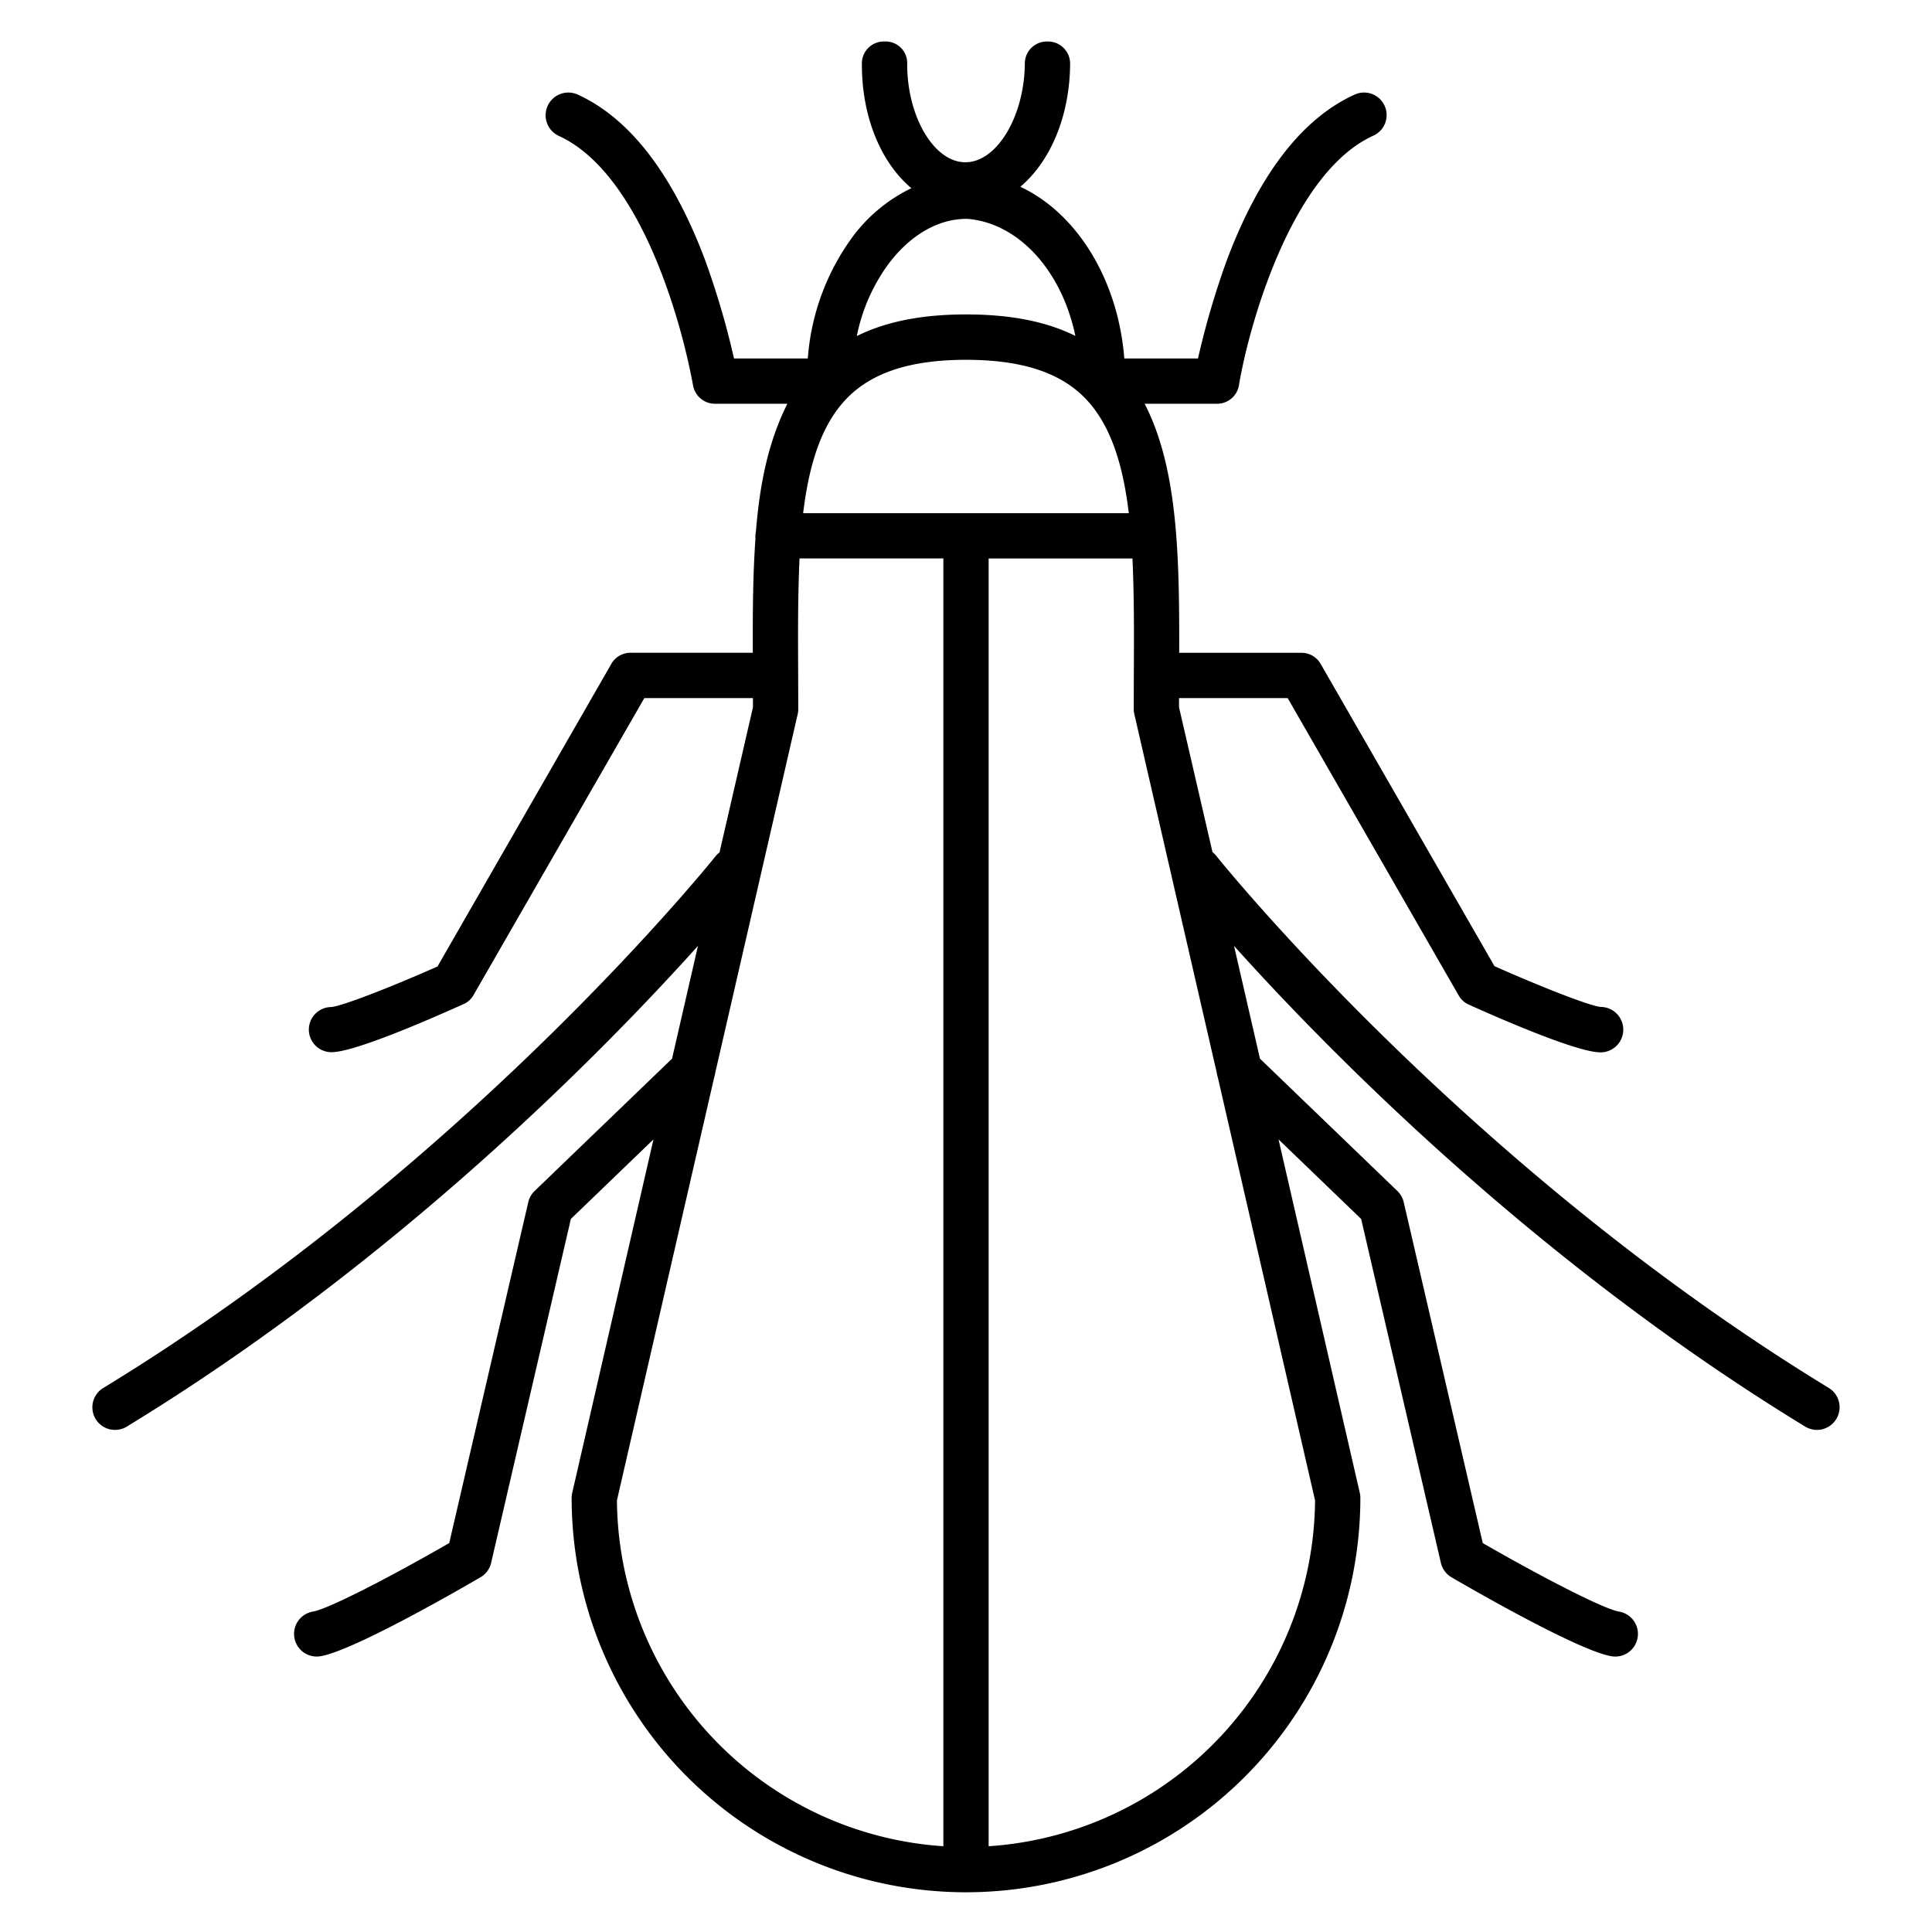
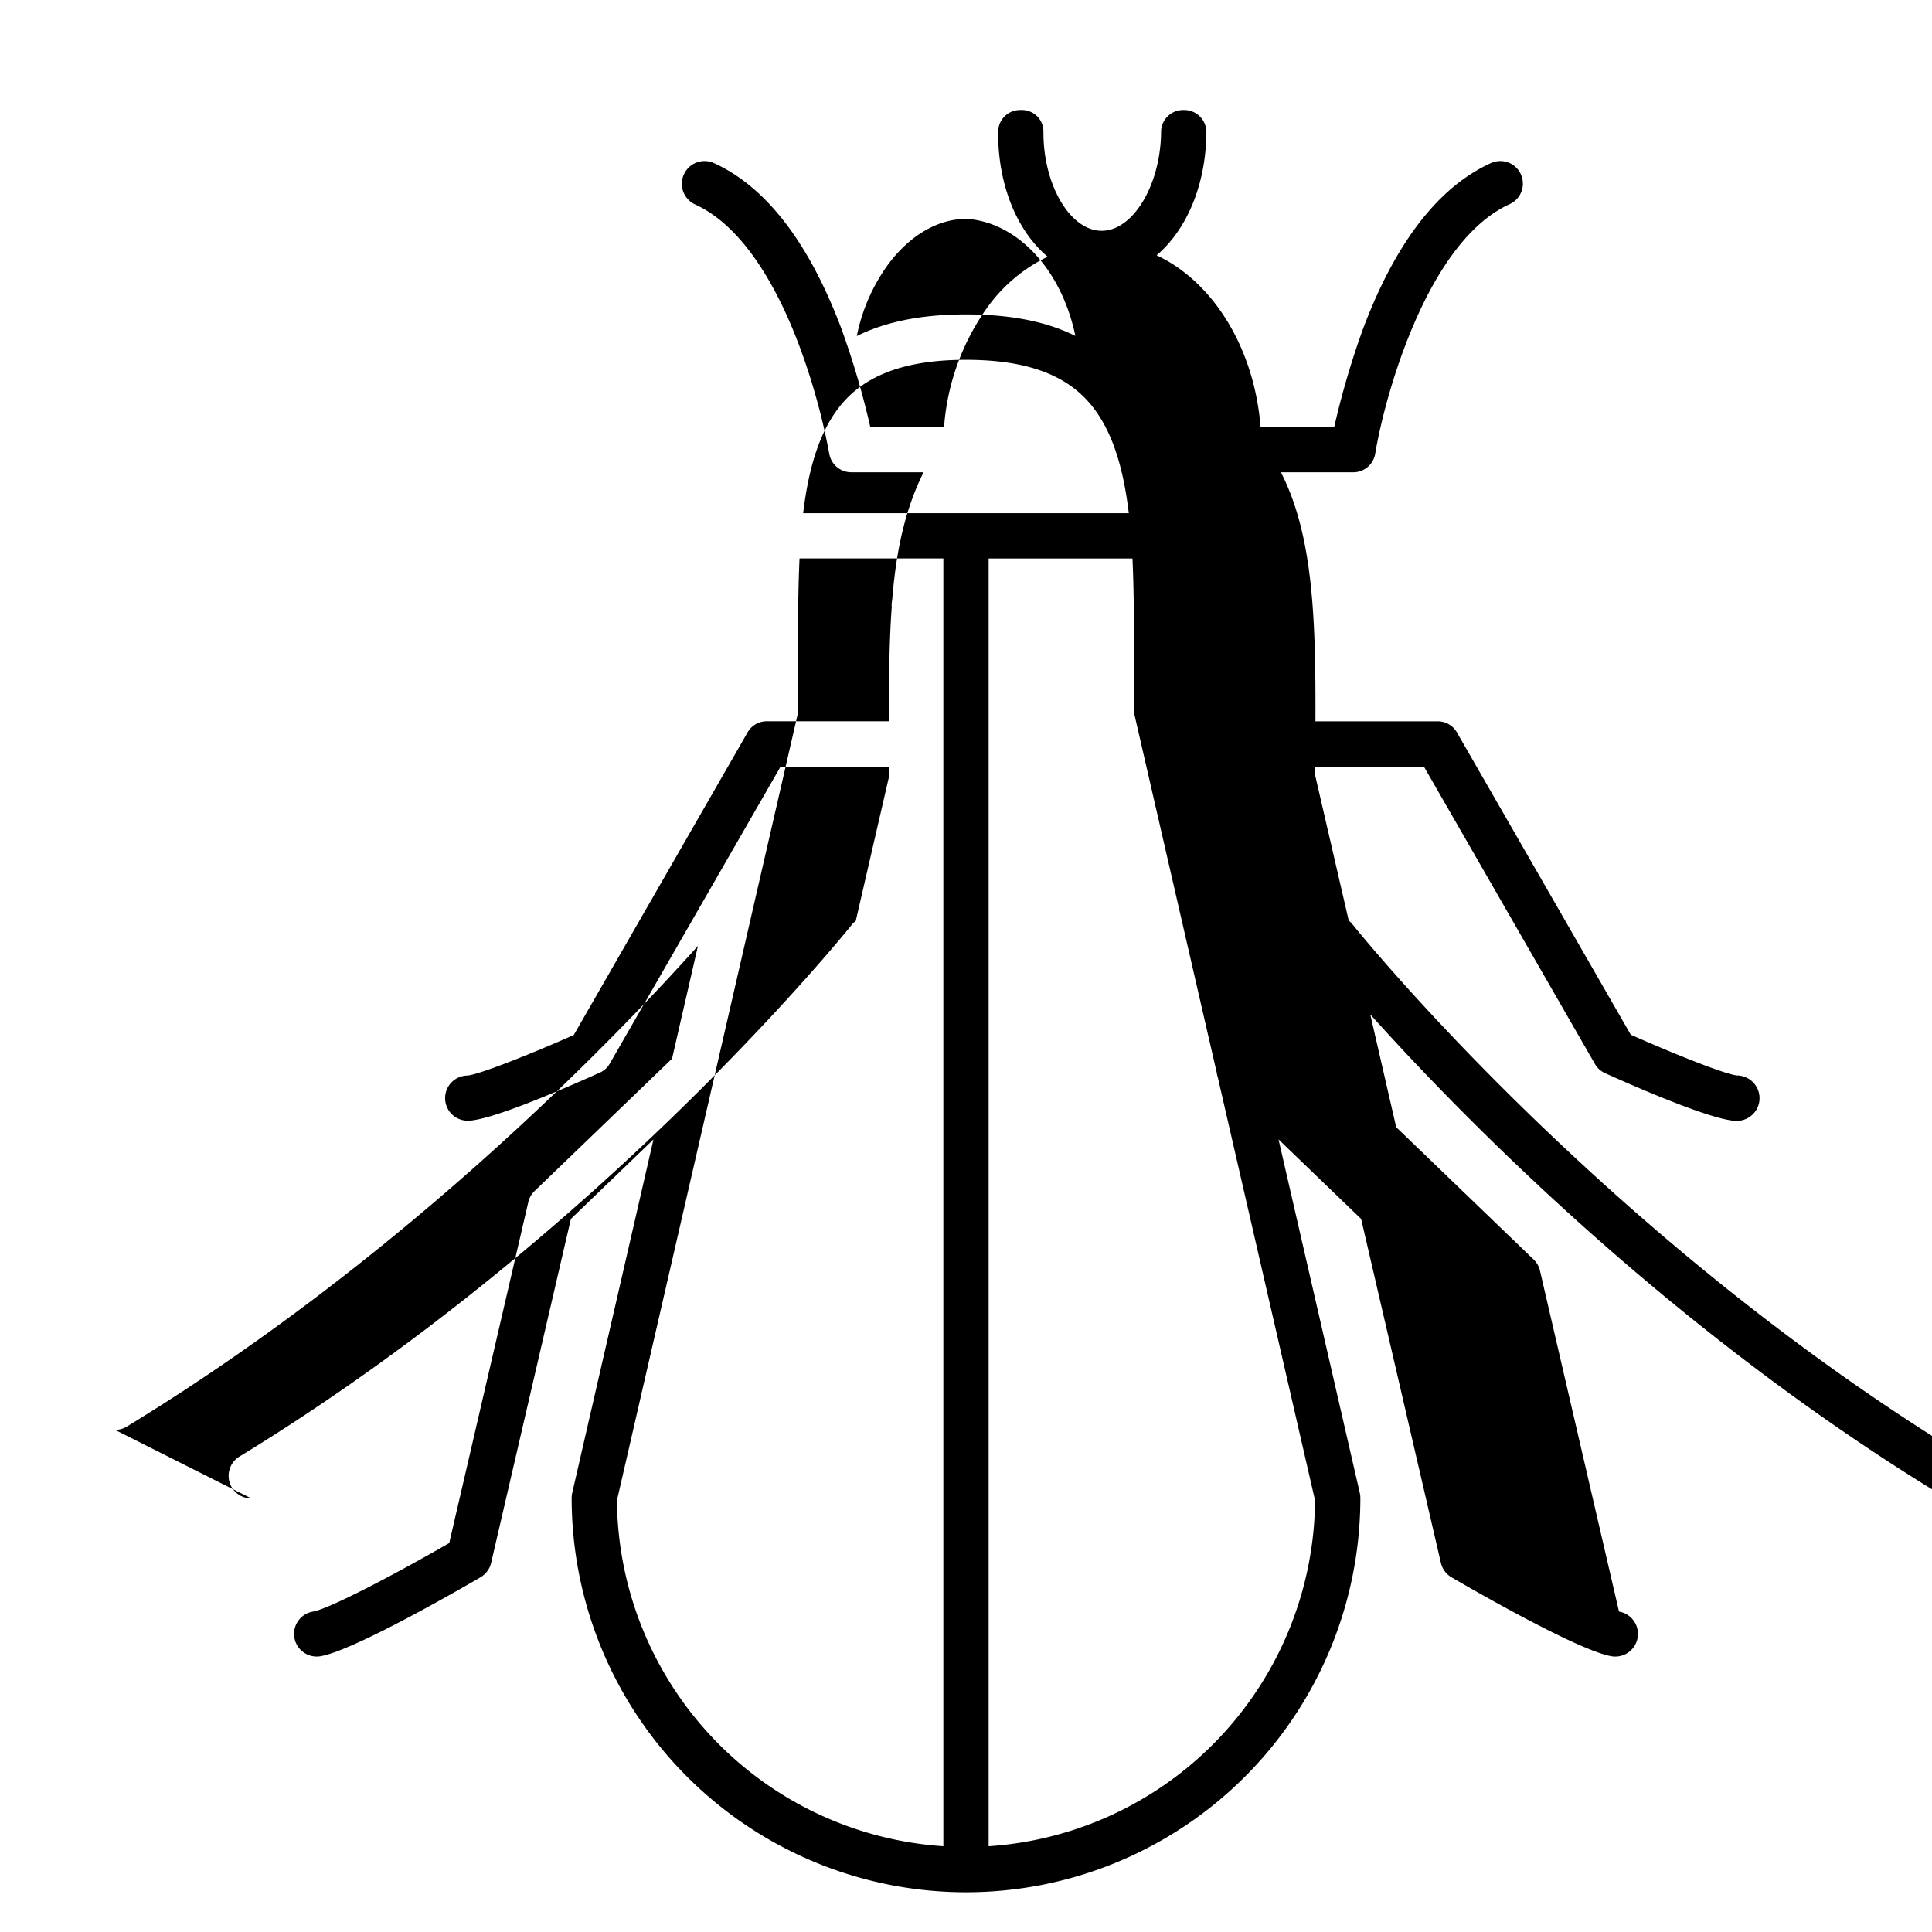
<svg xmlns="http://www.w3.org/2000/svg" id="Layer_1" height="512" viewBox="0 0 512 512" width="512" data-name="Layer 1">
-   <path d="m30.492 378.937a5.977 5.977 0 0 0 3.118-.878c71.89-43.835 126.79-100.036 151.356-127.388l-6.866 29.882-36.418 35.067a6 6 0 0 0 -1.682 2.966l-20.948 90.34c-14.924 8.606-31.945 17.464-36.108 18.157a6 6 0 1 0 1.973 11.837c8.721-1.453 36.863-17.686 42.416-20.925a5.994 5.994 0 0 0 2.821-3.827l21.134-91.139 21.891-21.08-21.533 93.669a5.964 5.964 0 0 0 -.153 1.344 104.508 104.508 0 1 0 209.016 0 5.964 5.964 0 0 0 -.153-1.344l-21.533-93.669 21.891 21.08 21.134 91.139a5.994 5.994 0 0 0 2.82 3.832c5.553 3.239 33.695 19.472 42.416 20.925a6 6 0 0 0 1.973-11.837c-4.163-.693-21.184-9.551-36.108-18.157l-20.949-90.345a6 6 0 0 0 -1.683-2.966l-36.417-35.067-6.869-29.882c24.569 27.352 79.469 83.553 151.359 127.388a6 6 0 1 0 6.248-10.246c-96.394-58.776-161.69-140.213-162.338-141.03a6 6 0 0 0 -.981-.971l-8.864-38.367c0-.884 0-2.445 0-2.445h28.788l45.379 78.9a5.8 5.8 0 0 0 2.742 2.39c10.492 4.721 28.961 12.594 34.766 12.594a6.018 6.018 0 0 0 .078-12.036c-3.061-.274-16.588-5.664-28.149-10.8l-46.137-80.22a5.832 5.832 0 0 0 -5.2-2.825h-32.222c.073-26-.413-49-9.155-66h19.07a5.889 5.889 0 0 0 5.92-4.9c2.476-15.041 13.7-56.191 35.6-66.145a5.978 5.978 0 1 0 -4.965-10.876c-13.776 6.261-25.13 20.855-33.749 43.612a219.442 219.442 0 0 0 -7.744 26.306h-19.524c-1.653-21-12.639-38.534-27.553-45.5 7.884-6.671 13.1-18.557 13.194-32.609a5.861 5.861 0 0 0 -5.961-5.891h-.043a5.836 5.836 0 0 0 -6 5.762c-.099 14.107-7.436 26.238-15.717 26.238h-.059c-8.3 0-15.5-12.166-15.4-26.3a5.7 5.7 0 0 0 -5.962-5.7h-.043a5.8 5.8 0 0 0 -6 5.723c-.1 14.282 5.11 26.434 13.118 33.149a42.274 42.274 0 0 0 -15.621 12.947 62.261 62.261 0 0 0 -11.83 32.181h-19.553a219.419 219.419 0 0 0 -7.743-26.3c-8.619-22.757-19.973-37.407-33.749-43.668a6.022 6.022 0 0 0 -4.965 10.972c13.389 6.086 22.3 23.418 27.421 36.88a173.182 173.182 0 0 1 8.175 29.213 5.892 5.892 0 0 0 5.92 4.9h19.07c-4.98 10-7.283 20.9-8.325 33.862a6.59 6.59 0 0 0 -.143 1.357c0 .119.01.46.018.578-.67 9.331-.734 19.2-.7 30.2h-32.223a5.829 5.829 0 0 0 -5.2 2.822l-46.137 80.313c-11.56 5.136-25.087 10.472-28.149 10.746a5.982 5.982 0 0 0 .078 11.964c5.8 0 24.274-7.927 34.766-12.648a5.617 5.617 0 0 0 2.742-2.3l45.375-78.891h28.786s0 1.561 0 2.445l-8.864 38.463a5.7 5.7 0 0 0 -.981.924c-.647.815-65.857 82.175-162.338 141.005a5.985 5.985 0 0 0 3.13 11.1zm133 18.7 25.78-112.137a6.028 6.028 0 0 0 .275-1.2l21.846-95.028a6.021 6.021 0 0 0 .152-1.344c0-3.328-.014-6.76-.027-10.006-.045-10.523-.085-19.927.366-29.927h38.116v341.276a92.628 92.628 0 0 1 -86.506-91.638zm61.161-292.3c6.737-6.765 16.99-9.983 31.345-9.983s24.608 3.182 31.345 9.947c6.936 6.966 10.243 17.7 11.8 30.7h-86.3c1.569-13.001 4.876-23.701 11.812-30.664zm37.347 383.934v-341.271h38.116c.451 10 .411 19.4.366 29.927-.013 3.246-.027 6.607-.027 9.935a6.343 6.343 0 0 0 .152 1.38l21.846 95.045a6.14 6.14 0 0 0 .275 1.206l25.778 112.135a92.632 92.632 0 0 1 -86.506 91.643zm-26.518-419.355c5.709-7.557 13.043-11.916 20.67-11.916h.148c13.425 1 25.041 13.525 28.685 31.026-7.8-3.887-17.382-5.7-28.985-5.7-11.578 0-21.145 1.861-28.934 5.731a48.265 48.265 0 0 1 8.416-19.141z" />
+   <path d="m30.492 378.937a5.977 5.977 0 0 0 3.118-.878c71.89-43.835 126.79-100.036 151.356-127.388l-6.866 29.882-36.418 35.067a6 6 0 0 0 -1.682 2.966l-20.948 90.34c-14.924 8.606-31.945 17.464-36.108 18.157a6 6 0 1 0 1.973 11.837c8.721-1.453 36.863-17.686 42.416-20.925a5.994 5.994 0 0 0 2.821-3.827l21.134-91.139 21.891-21.08-21.533 93.669a5.964 5.964 0 0 0 -.153 1.344 104.508 104.508 0 1 0 209.016 0 5.964 5.964 0 0 0 -.153-1.344l-21.533-93.669 21.891 21.08 21.134 91.139a5.994 5.994 0 0 0 2.82 3.832c5.553 3.239 33.695 19.472 42.416 20.925a6 6 0 0 0 1.973-11.837l-20.949-90.345a6 6 0 0 0 -1.683-2.966l-36.417-35.067-6.869-29.882c24.569 27.352 79.469 83.553 151.359 127.388a6 6 0 1 0 6.248-10.246c-96.394-58.776-161.69-140.213-162.338-141.03a6 6 0 0 0 -.981-.971l-8.864-38.367c0-.884 0-2.445 0-2.445h28.788l45.379 78.9a5.8 5.8 0 0 0 2.742 2.39c10.492 4.721 28.961 12.594 34.766 12.594a6.018 6.018 0 0 0 .078-12.036c-3.061-.274-16.588-5.664-28.149-10.8l-46.137-80.22a5.832 5.832 0 0 0 -5.2-2.825h-32.222c.073-26-.413-49-9.155-66h19.07a5.889 5.889 0 0 0 5.92-4.9c2.476-15.041 13.7-56.191 35.6-66.145a5.978 5.978 0 1 0 -4.965-10.876c-13.776 6.261-25.13 20.855-33.749 43.612a219.442 219.442 0 0 0 -7.744 26.306h-19.524c-1.653-21-12.639-38.534-27.553-45.5 7.884-6.671 13.1-18.557 13.194-32.609a5.861 5.861 0 0 0 -5.961-5.891h-.043a5.836 5.836 0 0 0 -6 5.762c-.099 14.107-7.436 26.238-15.717 26.238h-.059c-8.3 0-15.5-12.166-15.4-26.3a5.7 5.7 0 0 0 -5.962-5.7h-.043a5.8 5.8 0 0 0 -6 5.723c-.1 14.282 5.11 26.434 13.118 33.149a42.274 42.274 0 0 0 -15.621 12.947 62.261 62.261 0 0 0 -11.83 32.181h-19.553a219.419 219.419 0 0 0 -7.743-26.3c-8.619-22.757-19.973-37.407-33.749-43.668a6.022 6.022 0 0 0 -4.965 10.972c13.389 6.086 22.3 23.418 27.421 36.88a173.182 173.182 0 0 1 8.175 29.213 5.892 5.892 0 0 0 5.92 4.9h19.07c-4.98 10-7.283 20.9-8.325 33.862a6.59 6.59 0 0 0 -.143 1.357c0 .119.01.46.018.578-.67 9.331-.734 19.2-.7 30.2h-32.223a5.829 5.829 0 0 0 -5.2 2.822l-46.137 80.313c-11.56 5.136-25.087 10.472-28.149 10.746a5.982 5.982 0 0 0 .078 11.964c5.8 0 24.274-7.927 34.766-12.648a5.617 5.617 0 0 0 2.742-2.3l45.375-78.891h28.786s0 1.561 0 2.445l-8.864 38.463a5.7 5.7 0 0 0 -.981.924c-.647.815-65.857 82.175-162.338 141.005a5.985 5.985 0 0 0 3.13 11.1zm133 18.7 25.78-112.137a6.028 6.028 0 0 0 .275-1.2l21.846-95.028a6.021 6.021 0 0 0 .152-1.344c0-3.328-.014-6.76-.027-10.006-.045-10.523-.085-19.927.366-29.927h38.116v341.276a92.628 92.628 0 0 1 -86.506-91.638zm61.161-292.3c6.737-6.765 16.99-9.983 31.345-9.983s24.608 3.182 31.345 9.947c6.936 6.966 10.243 17.7 11.8 30.7h-86.3c1.569-13.001 4.876-23.701 11.812-30.664zm37.347 383.934v-341.271h38.116c.451 10 .411 19.4.366 29.927-.013 3.246-.027 6.607-.027 9.935a6.343 6.343 0 0 0 .152 1.38l21.846 95.045a6.14 6.14 0 0 0 .275 1.206l25.778 112.135a92.632 92.632 0 0 1 -86.506 91.643zm-26.518-419.355c5.709-7.557 13.043-11.916 20.67-11.916h.148c13.425 1 25.041 13.525 28.685 31.026-7.8-3.887-17.382-5.7-28.985-5.7-11.578 0-21.145 1.861-28.934 5.731a48.265 48.265 0 0 1 8.416-19.141z" />
</svg>